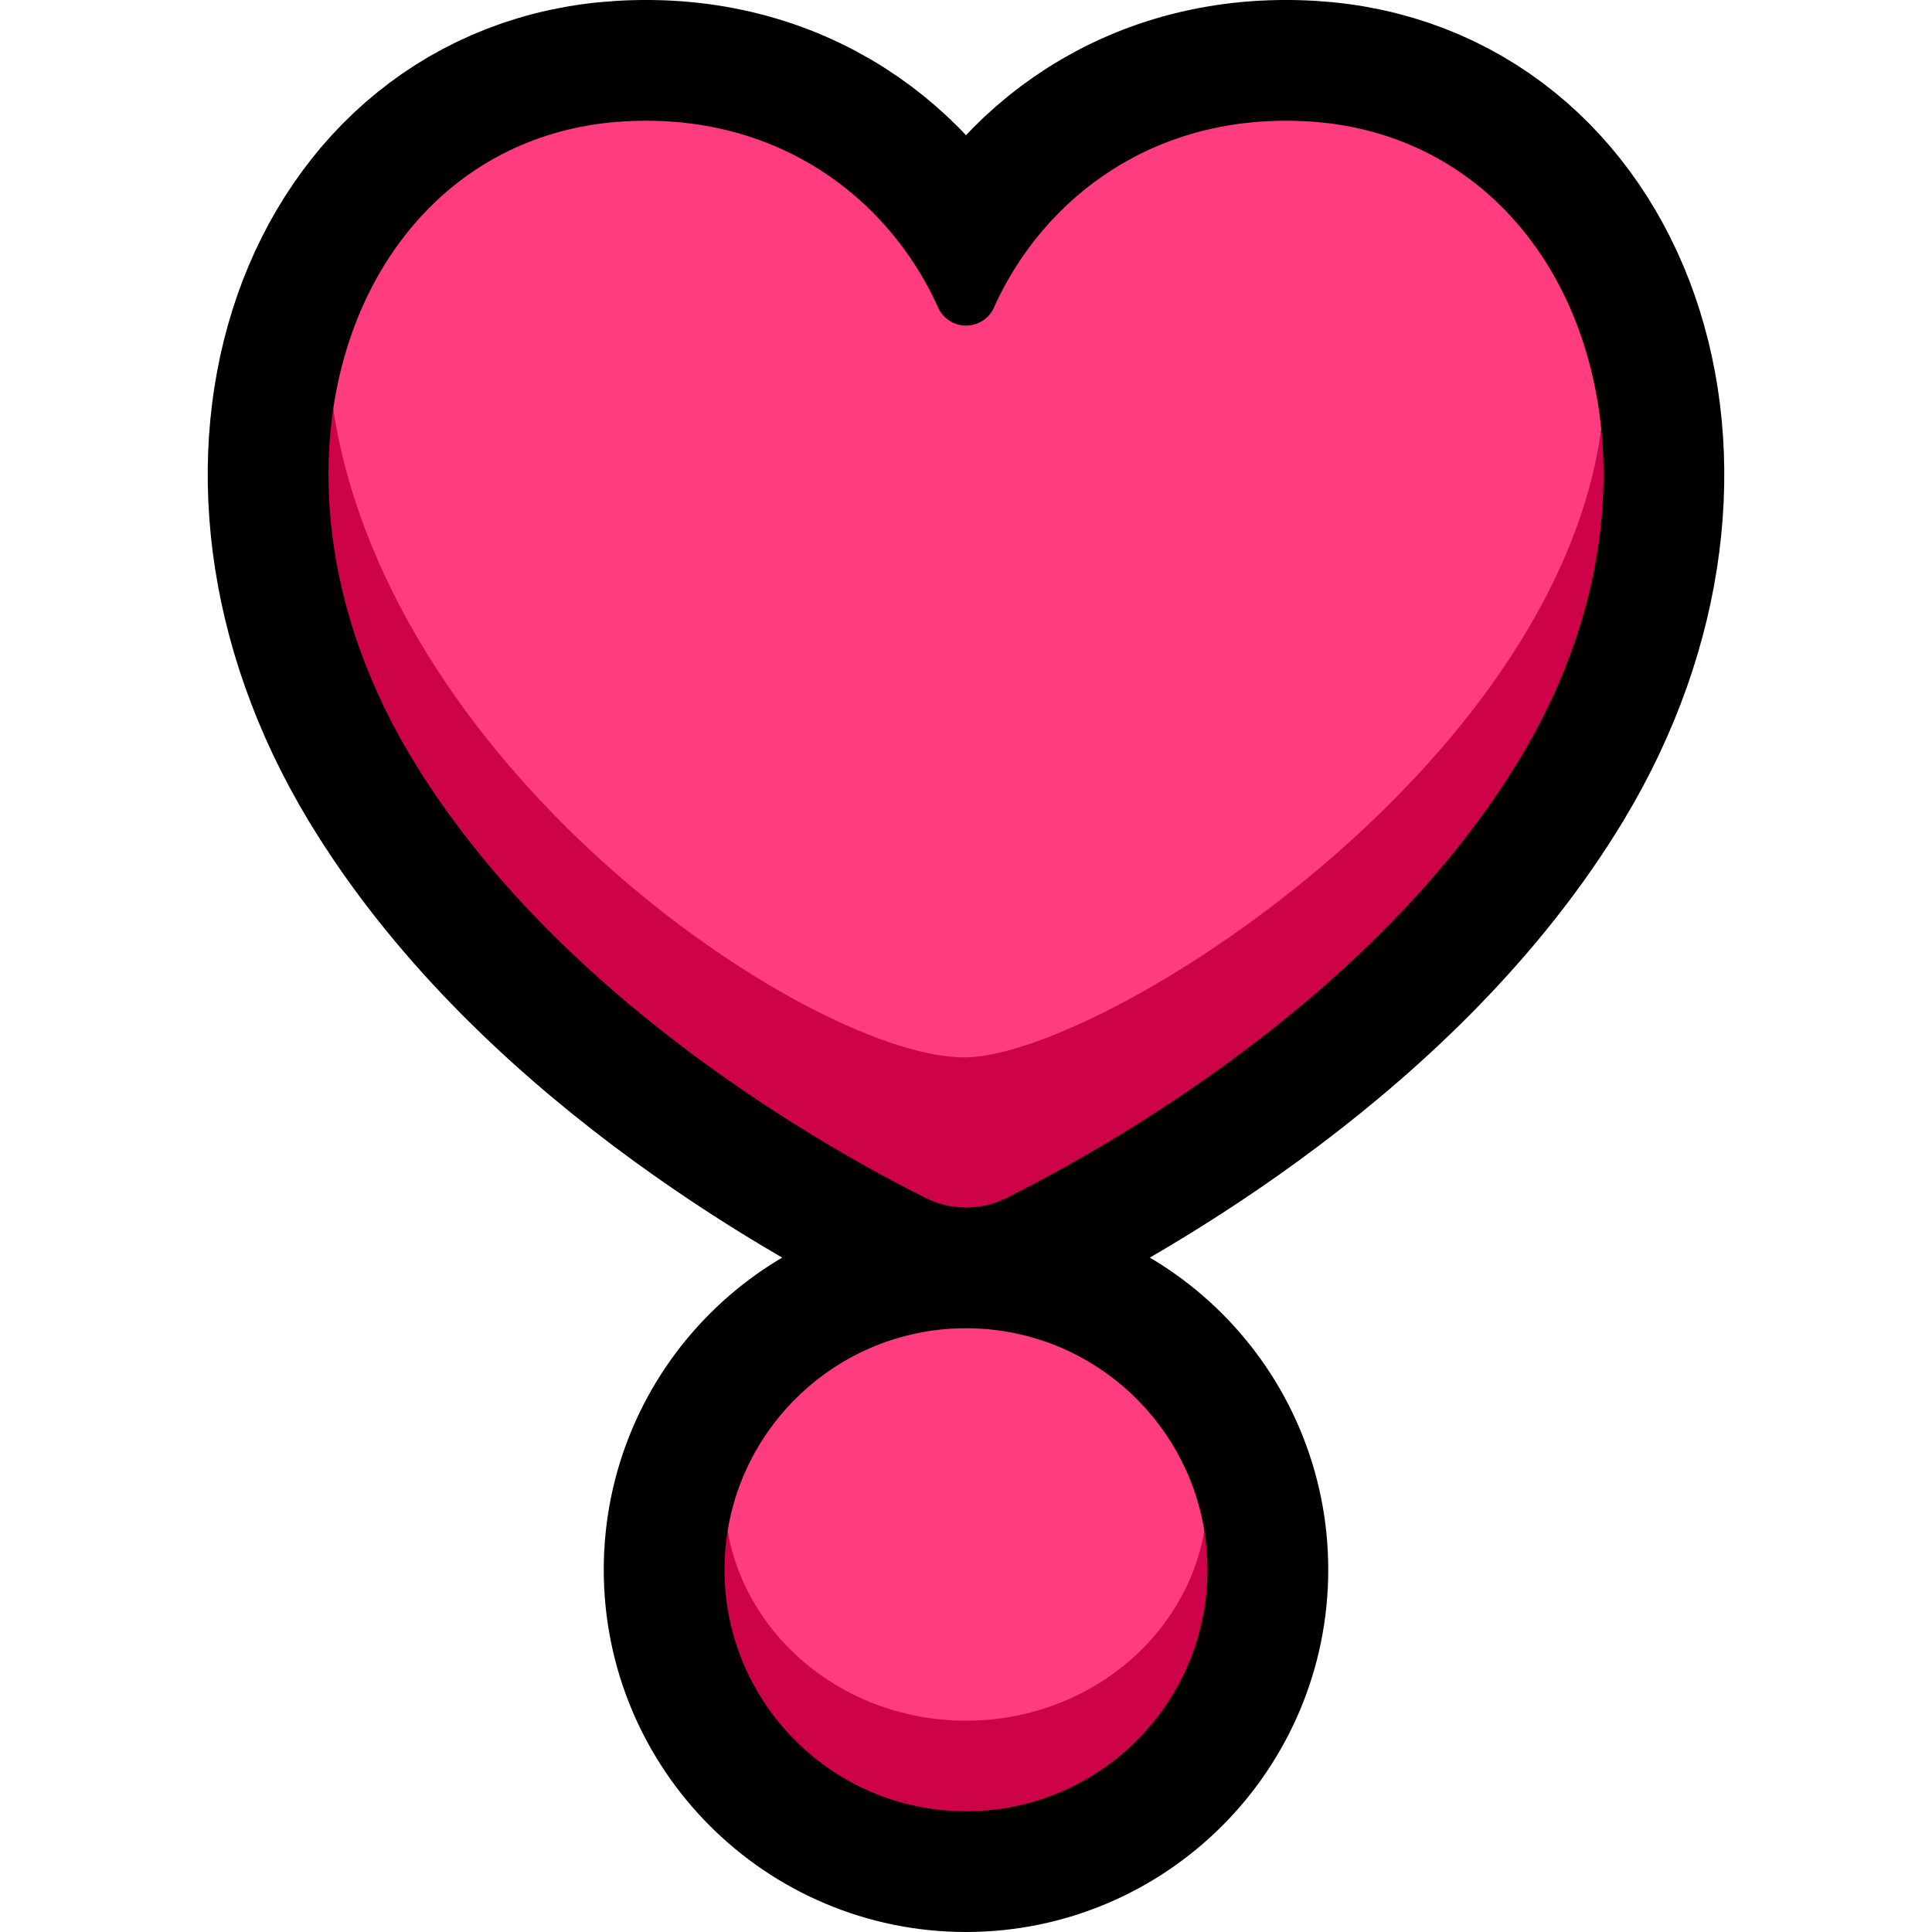
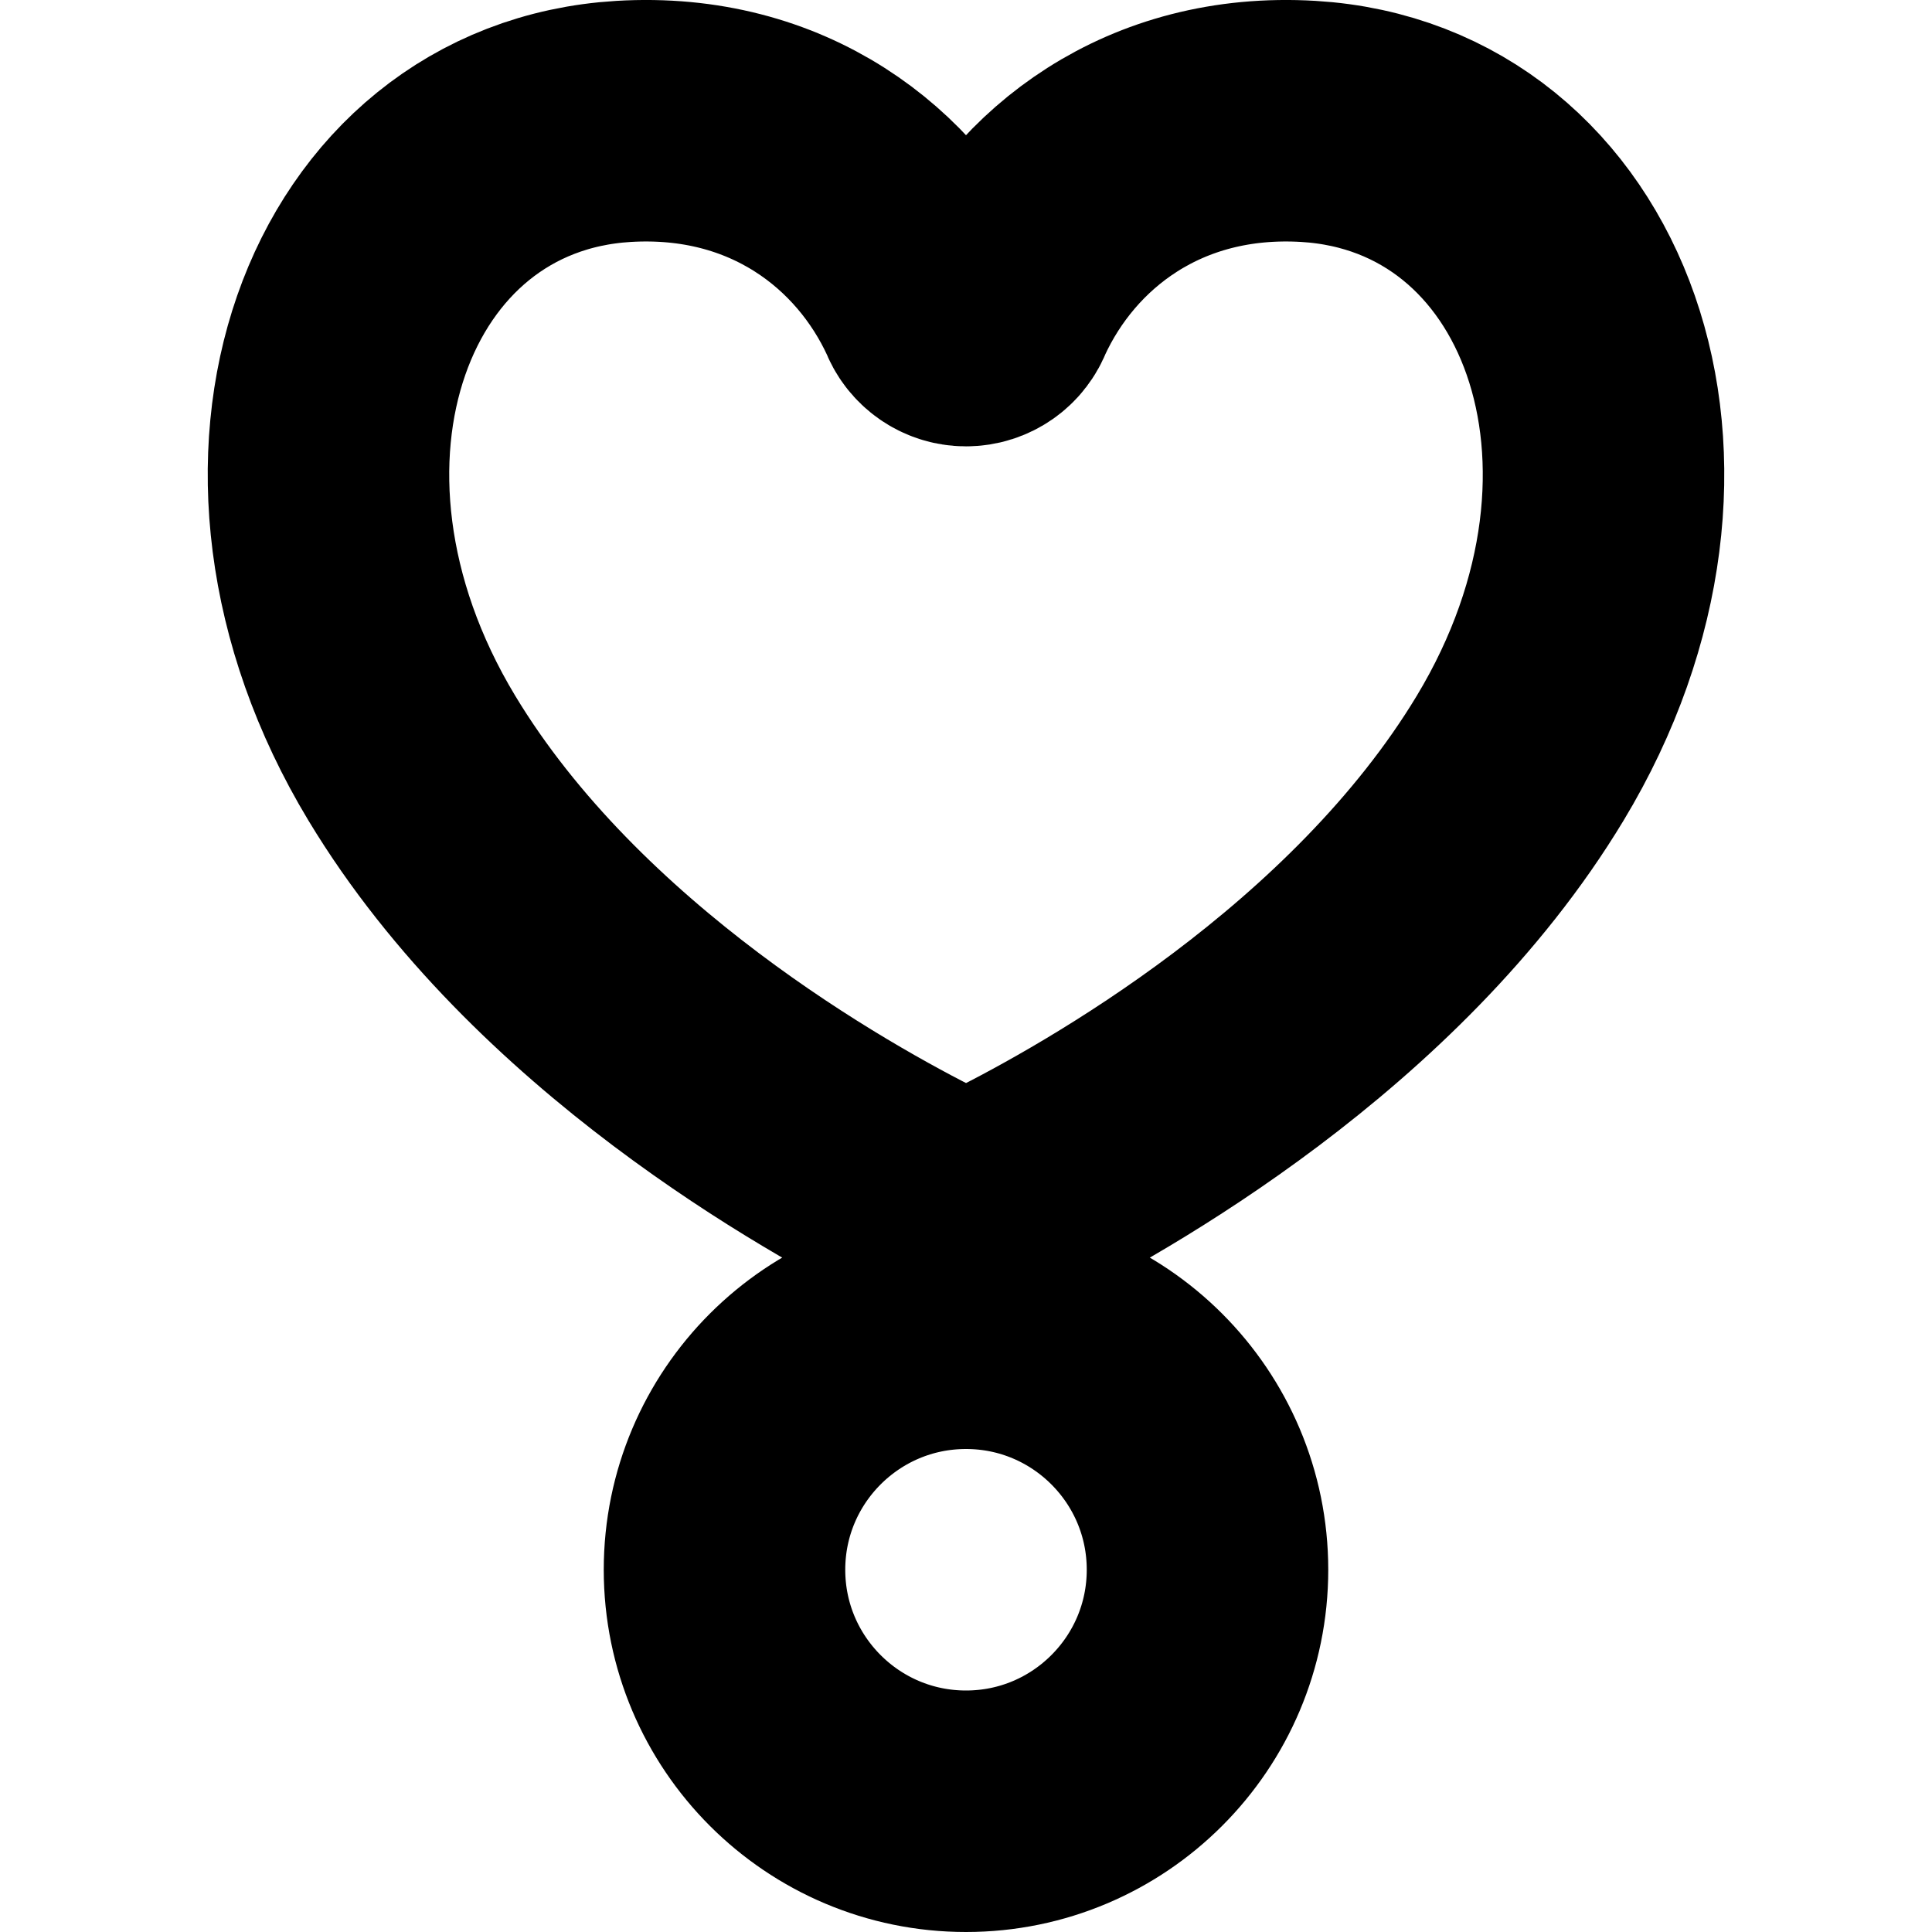
<svg xmlns="http://www.w3.org/2000/svg" width="100%" height="100%" viewBox="0 0 32 32" version="1.1" xml:space="preserve" style="fill-rule:evenodd;clip-rule:evenodd;stroke-linecap:round;stroke-linejoin:round;stroke-miterlimit:1.5;">
  <rect id="heart_exclamation" x="0" y="0" width="32" height="32" style="fill:none;" />
  <clipPath id="_clip1">
    <rect x="0" y="0" width="32" height="32" />
  </clipPath>
  <g clip-path="url(#_clip1)">
    <path d="M16,22C18.208,22 20,23.792 20,26C20,28.208 18.208,30 16,30C13.792,30 12,28.208 12,26C12,23.792 13.792,22 16,22ZM15.359,19.856C13.697,19.028 9.212,16.521 6.821,12.557C3.876,7.676 5.921,2.277 10.327,2.011C12.881,1.858 14.706,3.28 15.523,5.059C15.596,5.259 15.787,5.393 16,5.393C16.214,5.393 16.405,5.26 16.478,5.059C17.294,3.28 19.119,1.858 21.673,2.011C26.079,2.277 28.124,7.676 25.179,12.557C22.788,16.521 18.303,19.028 16.641,19.857C16.235,20.048 15.765,20.048 15.359,19.856Z" style="fill:none;stroke:black;stroke-width:4px;" />
-     <path d="M19.948,25.355C19.982,25.565 20,25.78 20,26C20,28.208 18.208,30 16,30C13.792,30 12,28.208 12,26C12,25.78 12.018,25.565 12.052,25.355C12.361,27.137 19.639,27.137 19.948,25.355ZM5.519,6.776C6.468,12.919 25.749,12.752 26.522,7.106C26.693,8.794 26.292,10.712 25.179,12.557C22.788,16.521 18.303,19.028 16.641,19.857C16.235,20.048 15.765,20.048 15.359,19.856C13.697,19.028 9.212,16.521 6.821,12.557C5.635,10.591 5.258,8.541 5.519,6.776Z" style="fill:rgb(206,2,73);" />
-     <path d="M12.052,25.355C12.361,23.453 14.012,22 16,22C17.988,22 19.639,23.453 19.948,25.355C19.639,27.137 17.988,28.5 16,28.5C14.012,28.5 12.361,27.137 12.052,25.355ZM26.522,7.106C25.749,12.752 18.251,17.476 16,17.513C13.556,17.554 6.468,12.919 5.519,6.776C5.906,4.159 7.695,2.17 10.327,2.011C12.881,1.858 14.706,3.28 15.523,5.059C15.596,5.259 15.787,5.393 16,5.393C16.214,5.393 16.405,5.26 16.478,5.059C17.294,3.28 19.119,1.858 21.673,2.011C24.414,2.176 26.242,4.328 26.522,7.106Z" style="fill:rgb(255,60,128);" />
  </g>
</svg>